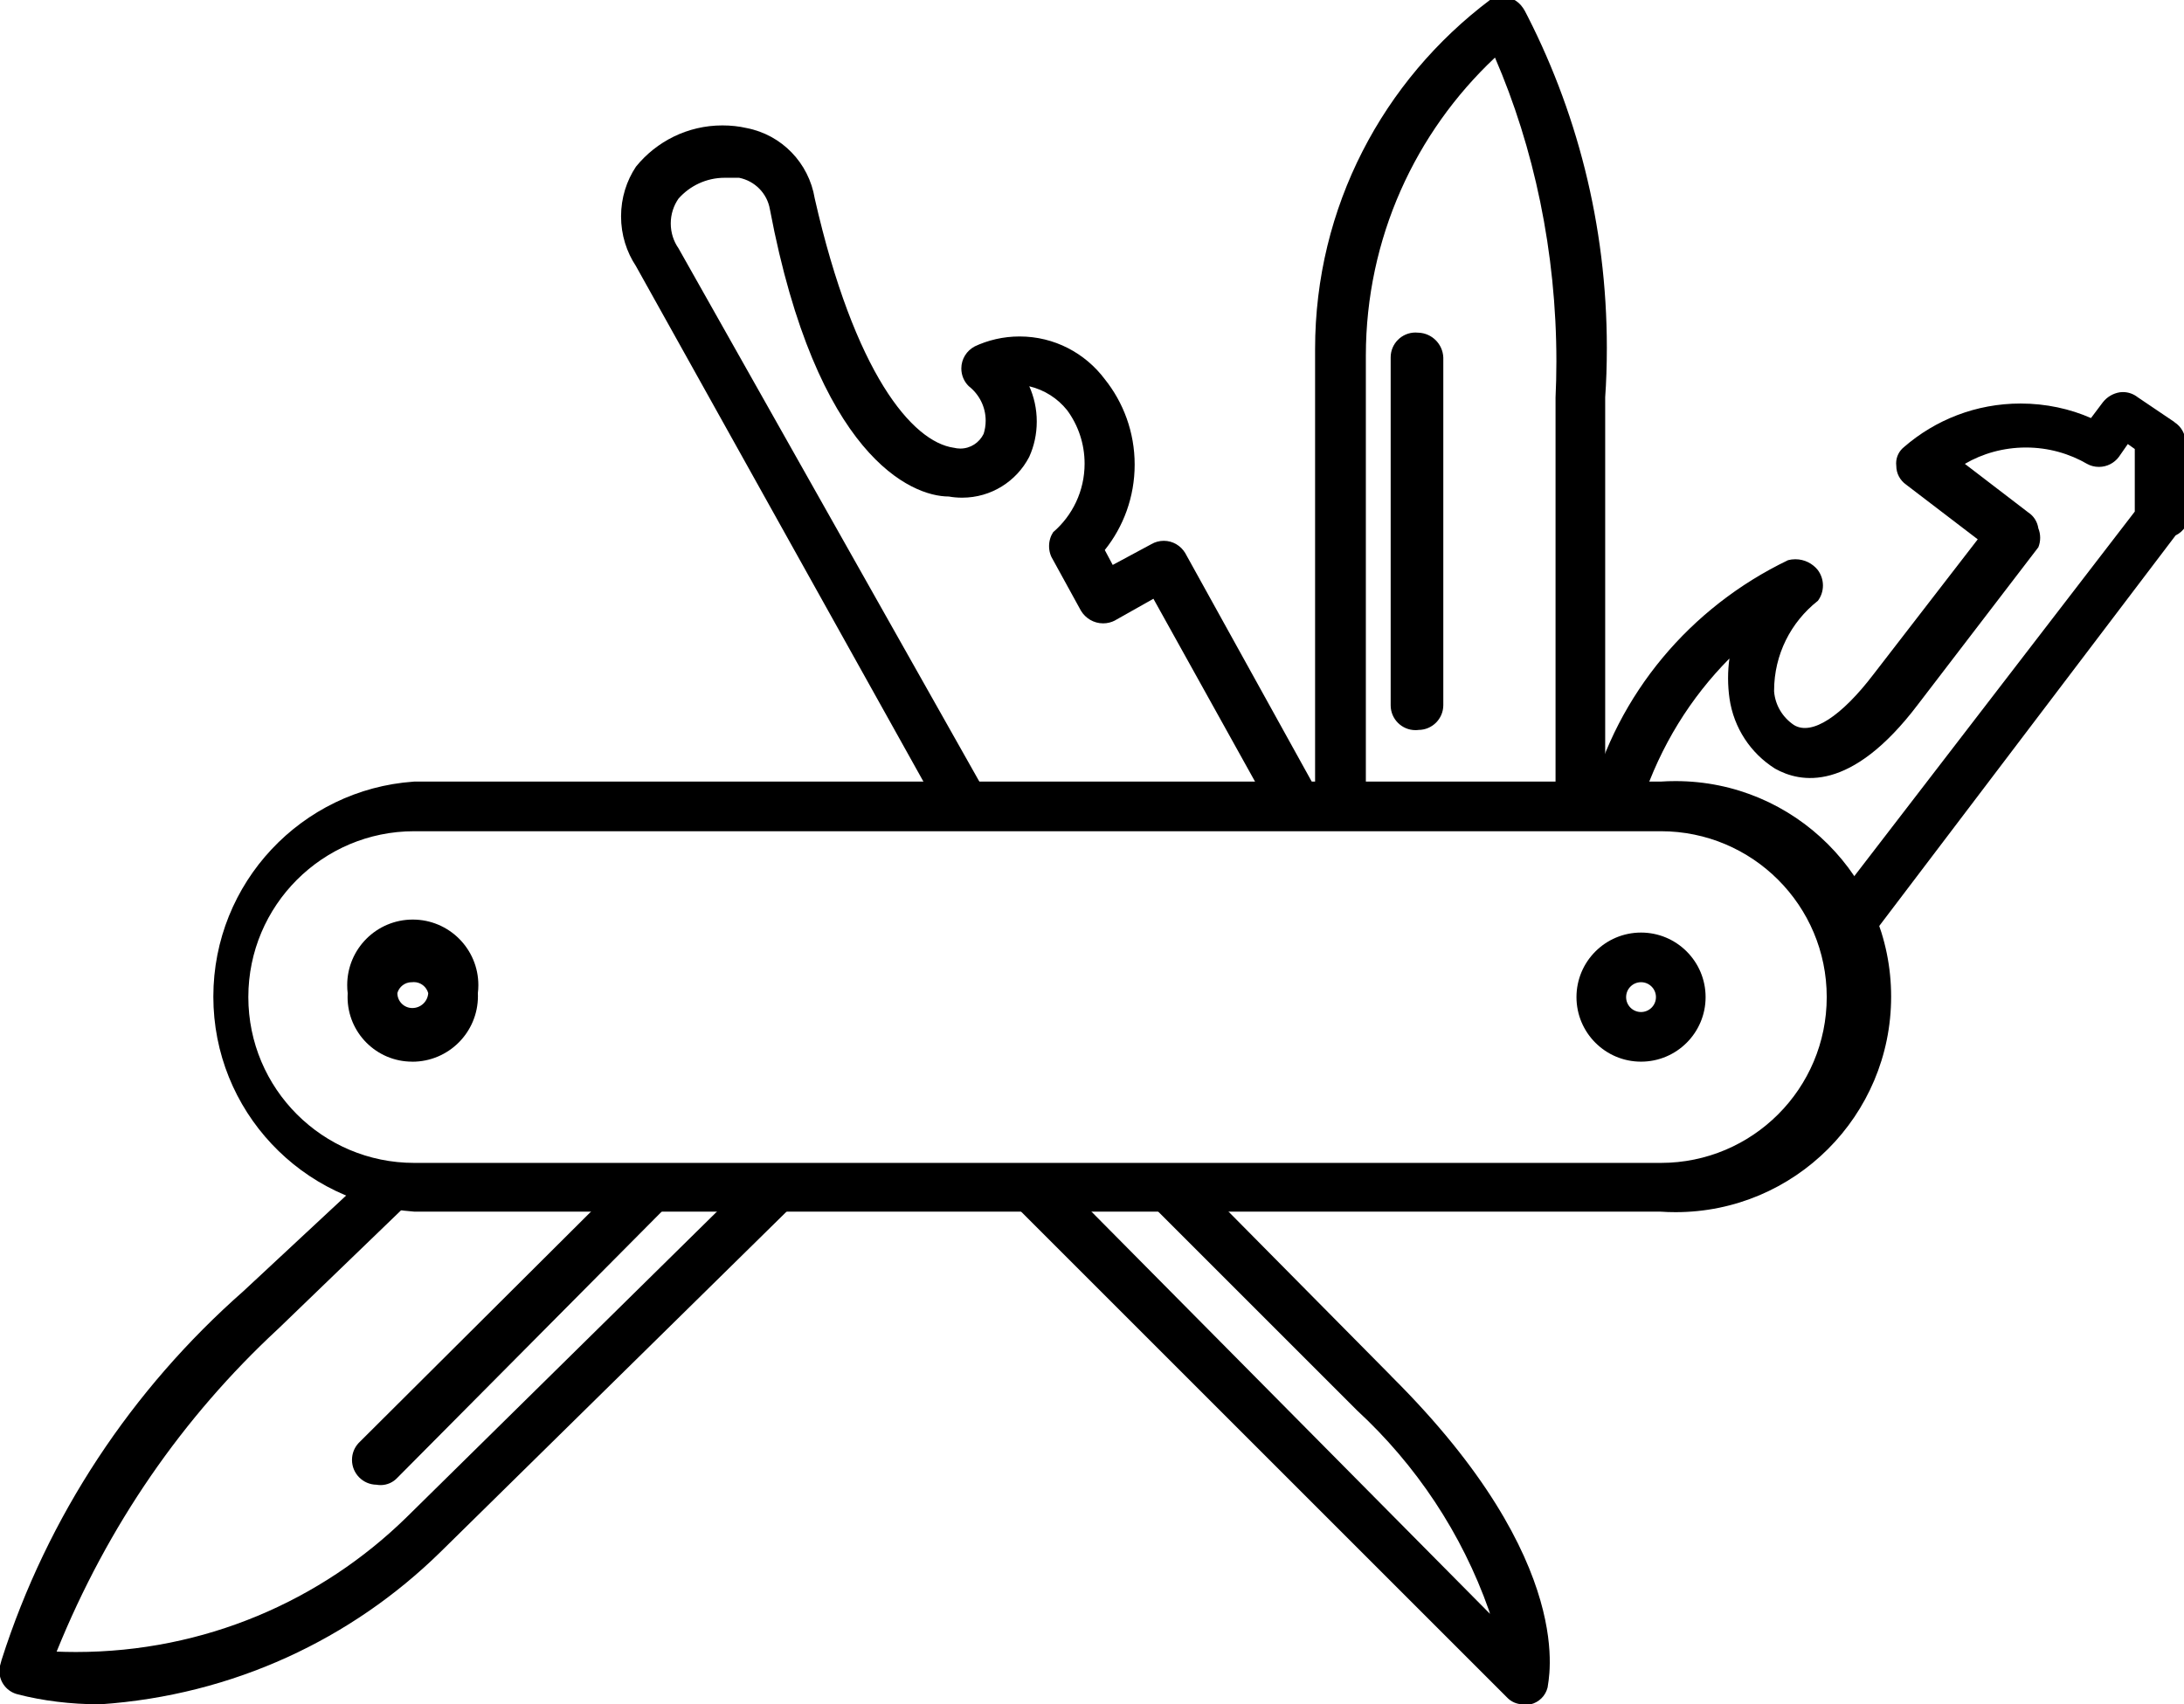
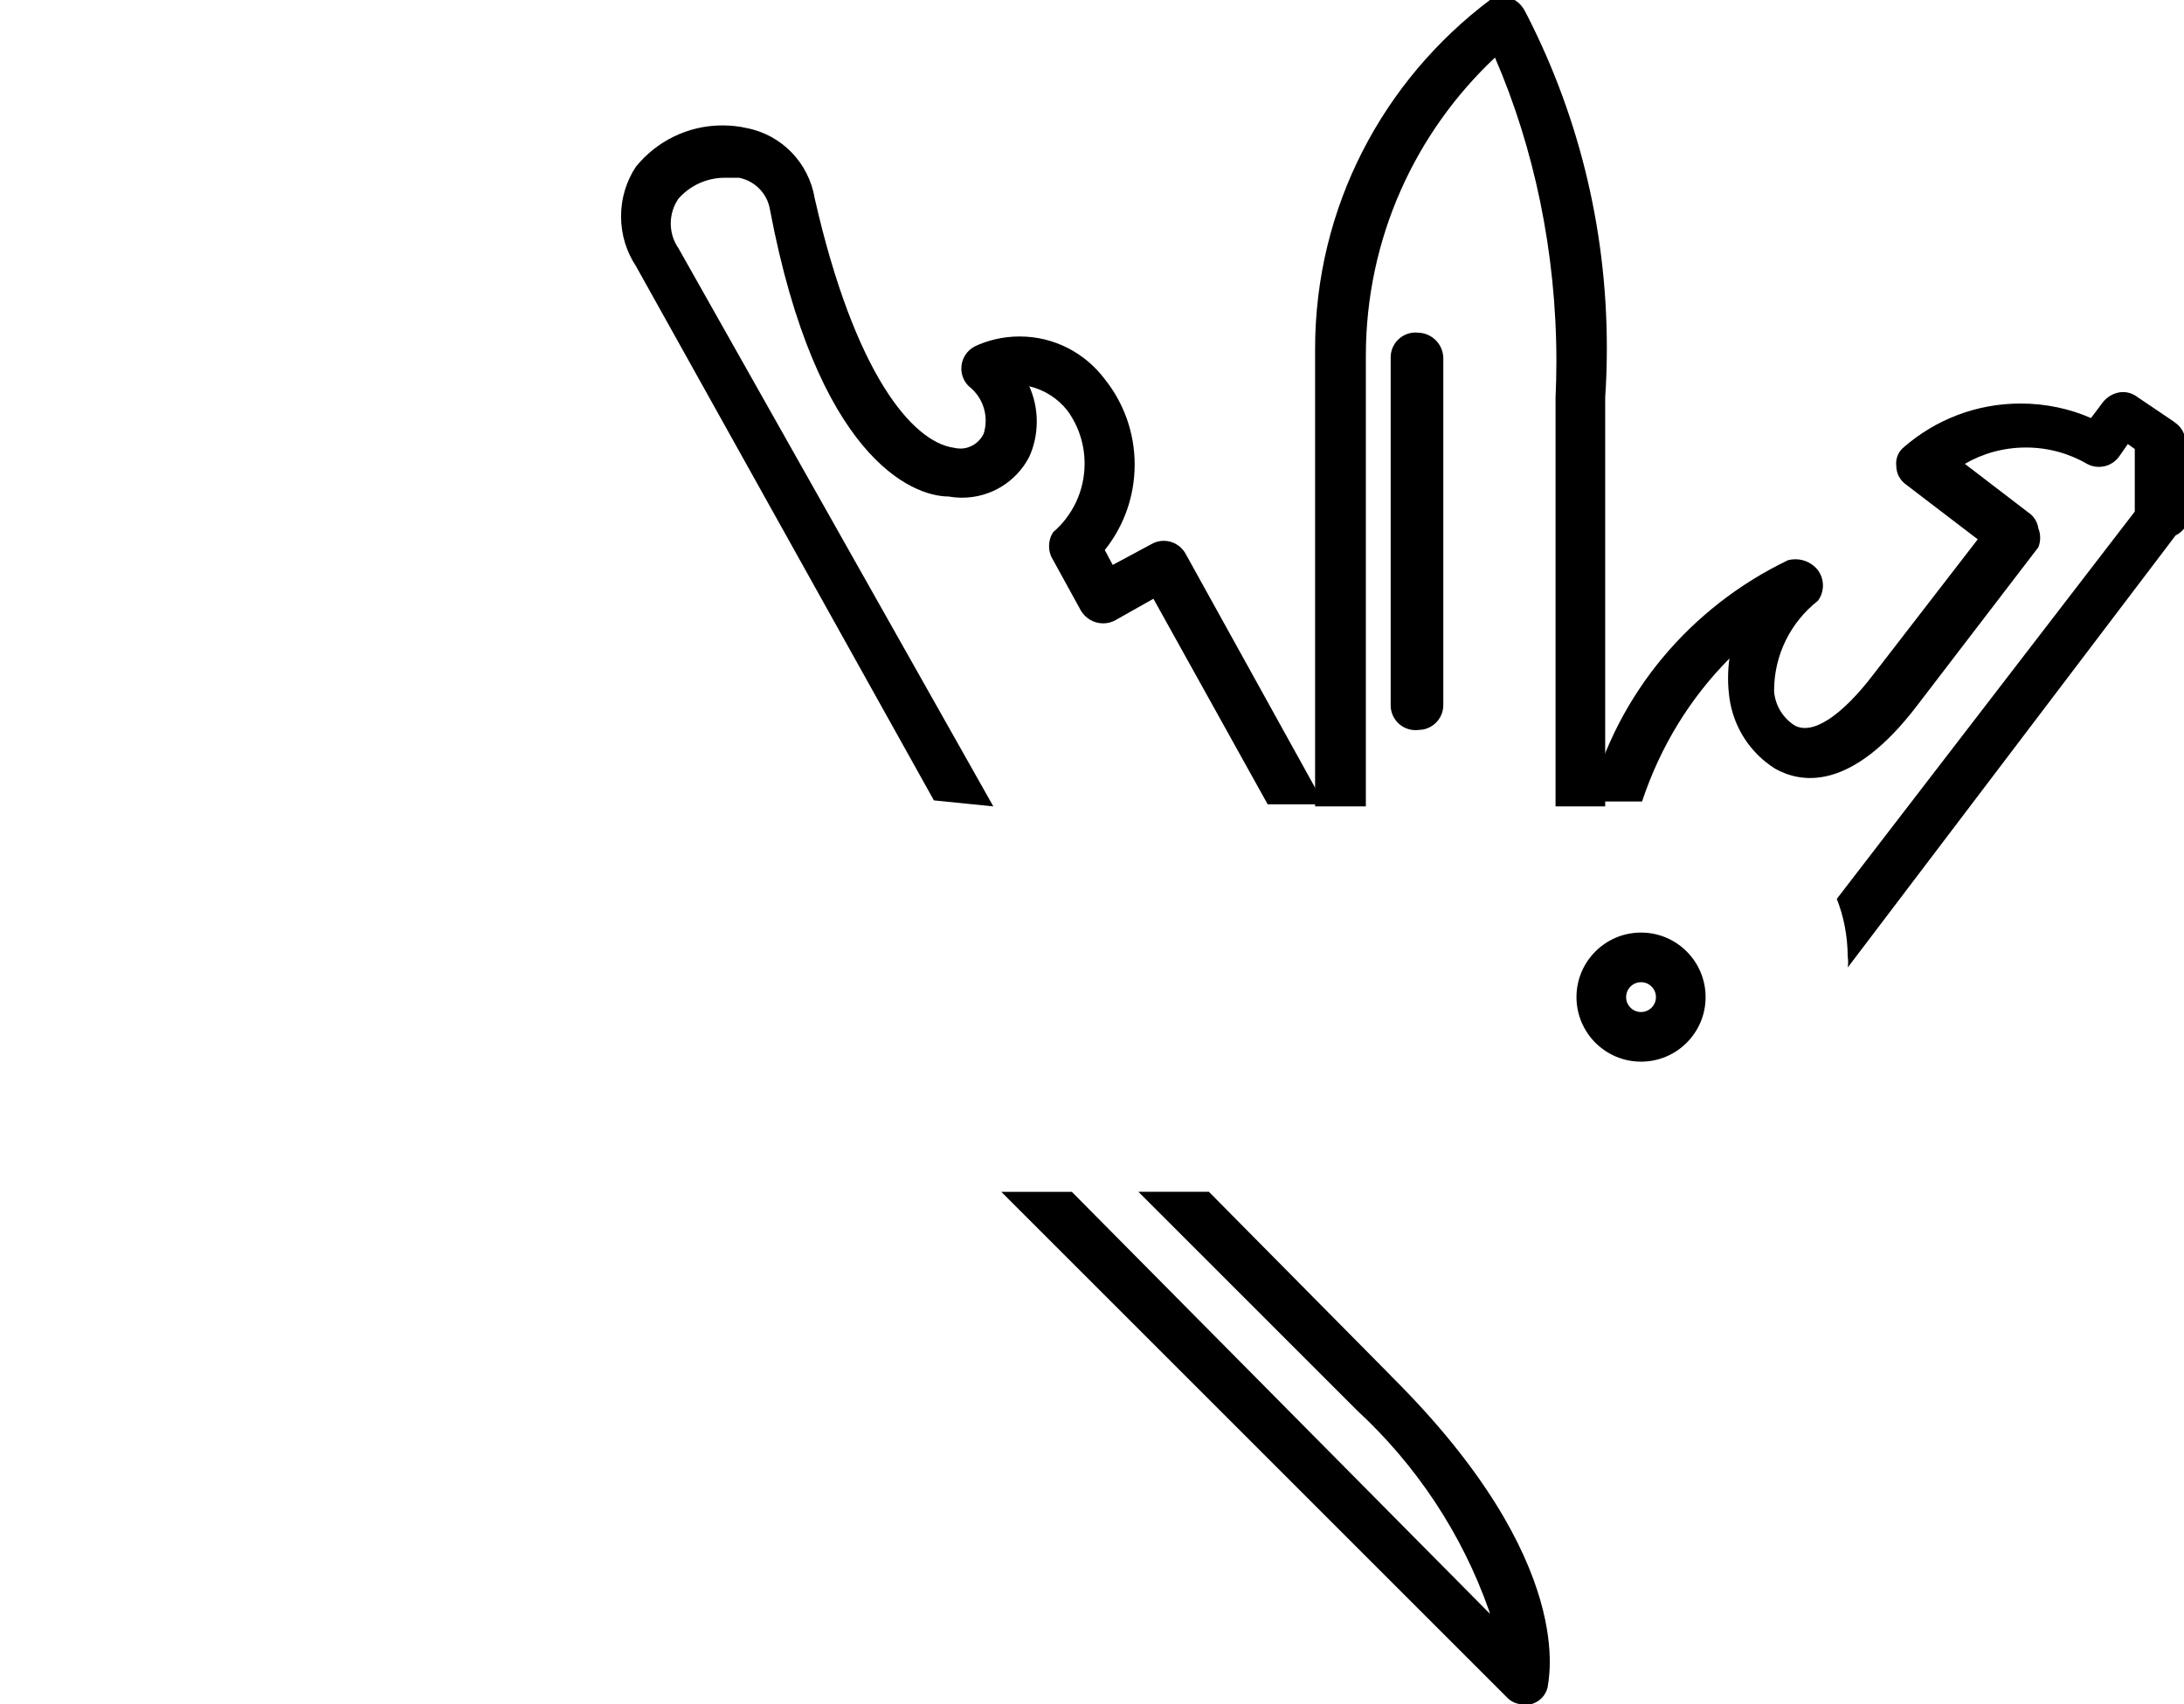
<svg xmlns="http://www.w3.org/2000/svg" version="1.1" width="41" height="32" viewBox="0 0 41 32">
  <title>pratique</title>
  <path d="M25.641 15.142v-8.466c0.002-2.204 0.932-4.191 2.42-5.591l0.004-0.004c0.729 1.684 1.153 3.645 1.153 5.706 0 0.236-0.006 0.471-0.017 0.705l0.001-0.033v7.683h0.932v-7.683c0.020-0.278 0.031-0.602 0.031-0.929 0-2.311-0.57-4.489-1.578-6.4l0.036 0.075c-0.077-0.159-0.236-0.267-0.421-0.267-0.085 0-0.165 0.023-0.234 0.063l0.002-0.001c-2.002 1.509-3.282 3.882-3.282 6.555 0 0.010 0 0.020 0 0.029v-0.002 8.559z" />
-   <path d="M7.739 19.935c-0.001 0-0.002 0-0.002 0-0.669 0-1.212-0.543-1.212-1.212 0-0.026 0.001-0.052 0.002-0.078l-0 0.004c-0.006-0.045-0.009-0.098-0.009-0.151 0-0.68 0.551-1.231 1.231-1.231s1.231 0.551 1.231 1.231c0 0.053-0.003 0.106-0.010 0.157l0.001-0.006c0.001 0.017 0.001 0.036 0.001 0.056 0 0.68-0.551 1.231-1.231 1.231-0 0-0.001 0-0.001 0h0zM7.739 18.443c-0.003-0-0.007-0-0.010-0-0.128 0-0.236 0.086-0.269 0.203l-0 0.002c0 0.154 0.125 0.28 0.28 0.28v0c0 0 0 0 0.001 0 0.158 0 0.288-0.123 0.298-0.279l0-0.001c-0.033-0.12-0.142-0.207-0.27-0.207-0.010 0-0.020 0.001-0.030 0.002l0.001-0z" />
  <path d="M30.807 19.935c-0.669 0-1.212-0.543-1.212-1.212v0c0-0.669 0.543-1.212 1.212-1.212s1.212 0.543 1.212 1.212v0c0 0.669-0.543 1.212-1.212 1.212v0zM30.807 18.443c-0.154 0-0.28 0.125-0.28 0.28s0.125 0.28 0.28 0.28v0c0.154 0 0.28-0.125 0.28-0.28v0c0-0.154-0.125-0.28-0.28-0.28v0z" />
-   <path d="M31.18 22.751h-23.403c-2.114-0.148-3.772-1.899-3.772-4.037s1.659-3.889 3.759-4.037l0.013-0.001h23.403c0.082-0.006 0.178-0.009 0.275-0.009 2.235 0 4.047 1.812 4.047 4.047s-1.812 4.047-4.047 4.047c-0.097 0-0.192-0.003-0.287-0.010l0.013 0.001zM7.776 15.608c-1.72 0-3.114 1.394-3.114 3.114s1.394 3.114 3.114 3.114v0h23.403c1.72 0 3.114-1.394 3.114-3.114s-1.394-3.114-3.114-3.114v0z" />
-   <path d="M13.837 22.378l-6.21 6.117c-1.598 1.562-3.787 2.525-6.201 2.525-0.128 0-0.255-0.003-0.381-0.008l0.018 0.001c0.965-2.385 2.378-4.408 4.148-6.051l0.011-0.010 2.667-2.573h-0.112c-0.373-0.003-0.732-0.057-1.072-0.156l0.028 0.007-2.163 2.014c-2.094 1.844-3.677 4.221-4.539 6.921l-0.030 0.11c-0.008 0.031-0.012 0.067-0.012 0.104 0 0.212 0.147 0.389 0.345 0.436l0.003 0.001c0.46 0.119 0.987 0.186 1.531 0.186 0.006 0 0.012 0 0.018-0h-0.001c2.497-0.171 4.719-1.228 6.379-2.855l-0.002 0.002 6.881-6.769h-1.305z" />
-   <path d="M11.469 22.378l-4.737 4.718c-0.077 0.083-0.124 0.194-0.124 0.317 0 0.255 0.205 0.463 0.46 0.466h0c0.023 0.004 0.050 0.007 0.077 0.007 0.124 0 0.236-0.053 0.314-0.137l0-0 5.333-5.371h-1.324z" />
  <path d="M26.107 25.828l-3.413-3.45h-1.324l4.103 4.103c1.111 1.026 1.969 2.31 2.479 3.758l0.020 0.065-7.851-7.925h-1.324l9.492 9.492c0.075 0.081 0.182 0.131 0.3 0.131 0.006 0 0.012-0 0.017-0l-0.001 0h0.131c0.157-0.039 0.278-0.16 0.316-0.314l0.001-0.003c0-0.093 0.615-2.312-2.928-5.837z" />
  <path d="M18.648 15.142l-5.911-10.48c-0.091-0.13-0.145-0.292-0.145-0.466s0.054-0.336 0.147-0.469l-0.002 0.003c0.213-0.241 0.523-0.392 0.868-0.392 0.010 0 0.019 0 0.029 0l-0.001-0h0.242c0.298 0.060 0.528 0.296 0.578 0.592l0.001 0.004c0.876 4.625 2.648 5.389 3.357 5.389 0.075 0.014 0.162 0.022 0.251 0.022 0.546 0 1.019-0.308 1.256-0.76l0.004-0.008c0.089-0.195 0.141-0.422 0.141-0.662s-0.052-0.467-0.145-0.672l0.004 0.010c0.288 0.069 0.532 0.228 0.707 0.445l0.002 0.002c0.206 0.278 0.33 0.627 0.33 1.006 0 0.514-0.228 0.975-0.589 1.286l-0.002 0.002c-0.048 0.074-0.076 0.164-0.076 0.261s0.028 0.187 0.077 0.263l-0.001-0.002 0.522 0.951c0.086 0.143 0.241 0.238 0.417 0.238 0.079 0 0.154-0.019 0.22-0.053l-0.003 0.001 0.727-0.41 2.145 3.86h1.063l-2.611-4.718c-0.083-0.138-0.232-0.23-0.402-0.23-0.085 0-0.166 0.023-0.234 0.063l-0.725 0.39-0.149-0.28c0.349-0.436 0.561-0.995 0.561-1.604s-0.211-1.168-0.565-1.609l0.004 0.005c-0.368-0.489-0.947-0.802-1.599-0.802-0.306 0-0.596 0.069-0.855 0.192l0.012-0.005c-0.15 0.079-0.251 0.235-0.251 0.414 0 0.13 0.053 0.248 0.139 0.332l0 0c0.194 0.152 0.318 0.386 0.318 0.648 0 0.088-0.014 0.173-0.040 0.253l0.002-0.006c-0.080 0.165-0.246 0.277-0.438 0.277-0.043 0-0.085-0.006-0.125-0.016l0.003 0.001c-0.783-0.112-1.865-1.399-2.611-4.681-0.11-0.67-0.622-1.195-1.277-1.322l-0.010-0.002c-0.134-0.031-0.288-0.048-0.446-0.048-0.654 0-1.238 0.301-1.621 0.772l-0.003 0.004c-0.175 0.263-0.279 0.585-0.279 0.932s0.104 0.67 0.283 0.939l-0.004-0.006 5.594 10.033z" />
  <path d="M26.629 13.706c0.257 0 0.466-0.209 0.466-0.466v0-6.527c-0.010-0.253-0.213-0.456-0.465-0.466l-0.001-0c-0.017-0.002-0.036-0.003-0.056-0.003-0.257 0-0.466 0.209-0.466 0.466 0 0.001 0 0.002 0 0.004v-0 6.527c0 0.001 0 0.002 0 0.003 0 0.257 0.209 0.466 0.466 0.466 0.020 0 0.039-0.001 0.058-0.004l-0.002 0z" />
  <path d="M40.821 7.925l-0.69-0.466c-0.076-0.060-0.173-0.097-0.278-0.097-0.020 0-0.040 0.001-0.060 0.004l0.002-0c-0.129 0.021-0.24 0.089-0.316 0.185l-0.001 0.001-0.224 0.298c-0.39-0.172-0.844-0.273-1.322-0.273-0.837 0-1.602 0.308-2.188 0.817l0.004-0.003c-0.093 0.072-0.152 0.184-0.152 0.31 0 0.016 0.001 0.031 0.003 0.047l-0-0.002c0 0 0 0 0 0.001 0 0.146 0.073 0.275 0.185 0.353l0.001 0.001 1.343 1.026-1.958 2.536c-0.597 0.783-1.156 1.156-1.492 0.951-0.21-0.141-0.352-0.369-0.373-0.631l-0-0.003c0-0.003-0-0.006-0-0.010 0-0.683 0.319-1.291 0.816-1.684l0.005-0.003c0.060-0.080 0.096-0.18 0.096-0.289s-0.036-0.209-0.096-0.29l0.001 0.001c-0.1-0.125-0.252-0.204-0.423-0.204-0.048 0-0.095 0.006-0.14 0.018l0.004-0.001c-1.841 0.885-3.206 2.512-3.719 4.484l-0.011 0.048h0.988c0.35-1.052 0.913-1.951 1.641-2.686l-0 0c-0.017 0.112-0.026 0.241-0.026 0.373s0.010 0.261 0.028 0.387l-0.002-0.014c0.080 0.561 0.4 1.034 0.85 1.319l0.008 0.005c0.466 0.261 1.417 0.466 2.685-1.212l2.256-2.946c0.021-0.053 0.034-0.113 0.034-0.177s-0.012-0.125-0.035-0.18l0.001 0.003c-0.018-0.125-0.087-0.231-0.185-0.297l-0.002-0.001-1.193-0.914c0.329-0.193 0.725-0.307 1.147-0.307s0.818 0.114 1.158 0.313l-0.011-0.006c0.064 0.036 0.141 0.057 0.223 0.057 0.152 0 0.288-0.073 0.373-0.186l0.001-0.001 0.168-0.242 0.131 0.093v1.175l-5.594 7.273c0.128 0.321 0.203 0.692 0.205 1.081v0.001c0.005 0.031 0.008 0.066 0.008 0.103s-0.003 0.072-0.008 0.106l0.001-0.004 6.154-8.112c0.078-0.038 0.141-0.095 0.185-0.166l0.001-0.002v-1.566c0-0.005 0-0.010 0-0.015 0-0.157-0.081-0.296-0.204-0.375l-0.002-0.001z" />
</svg>